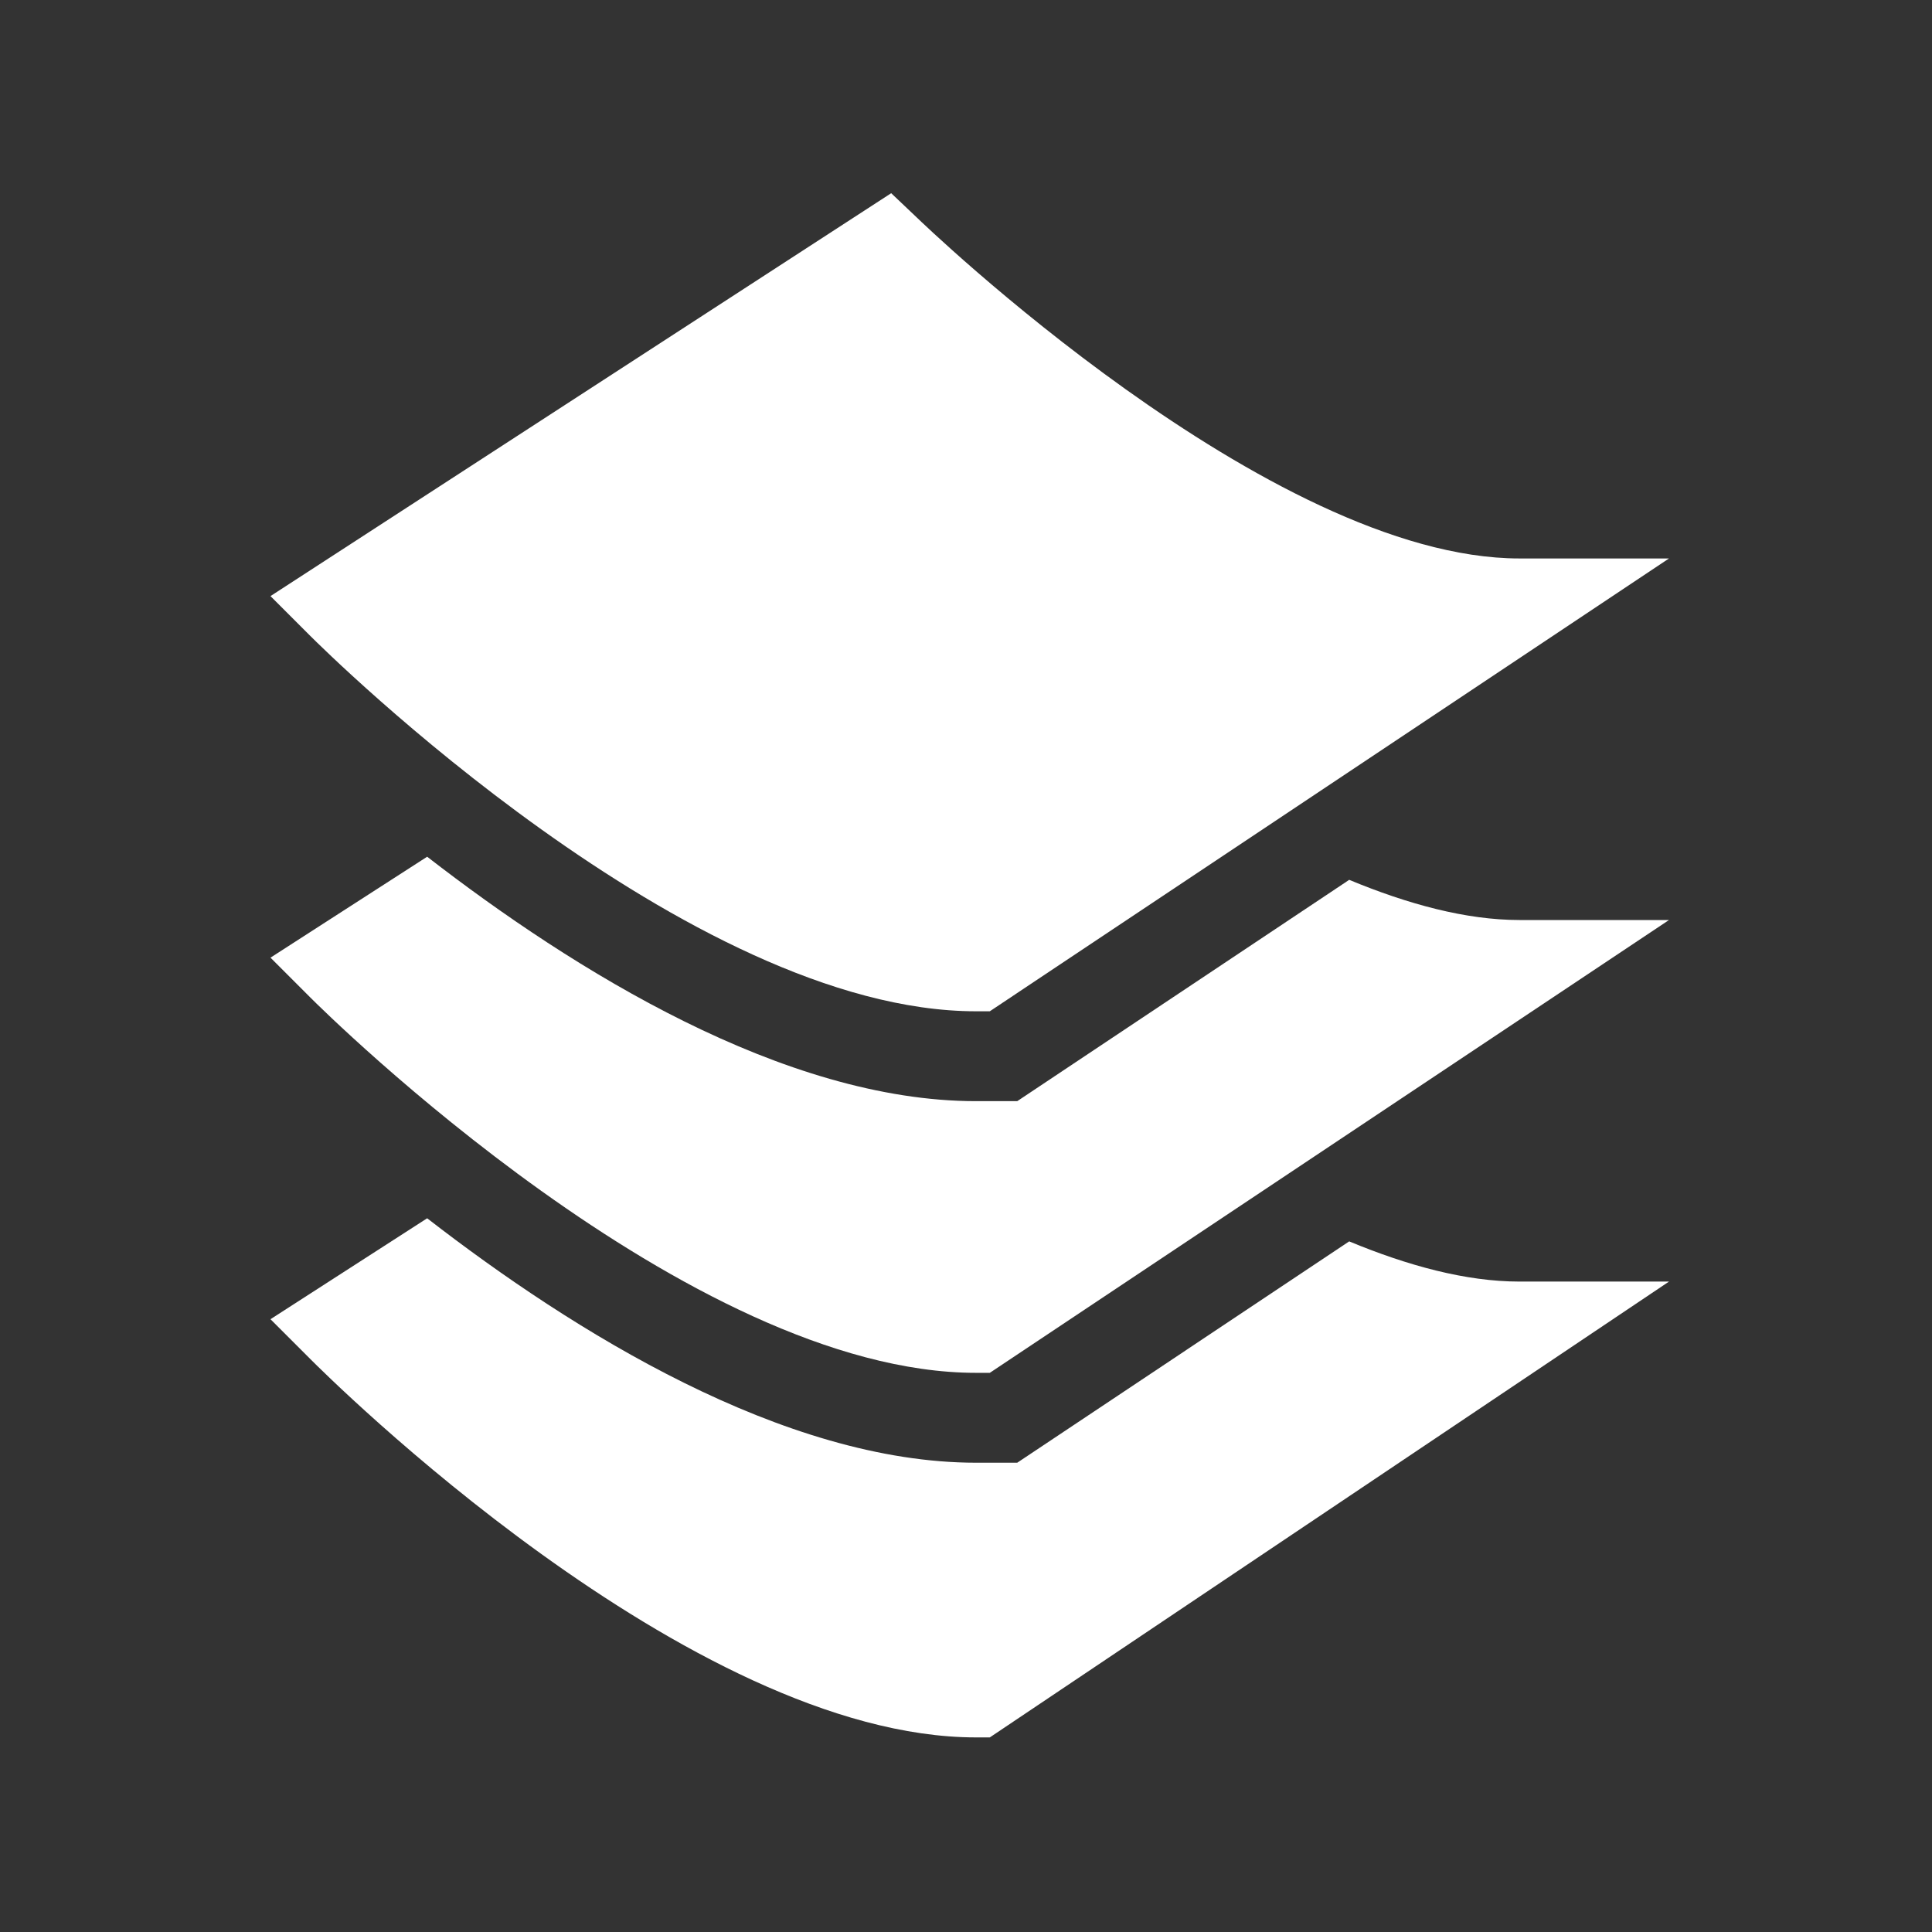
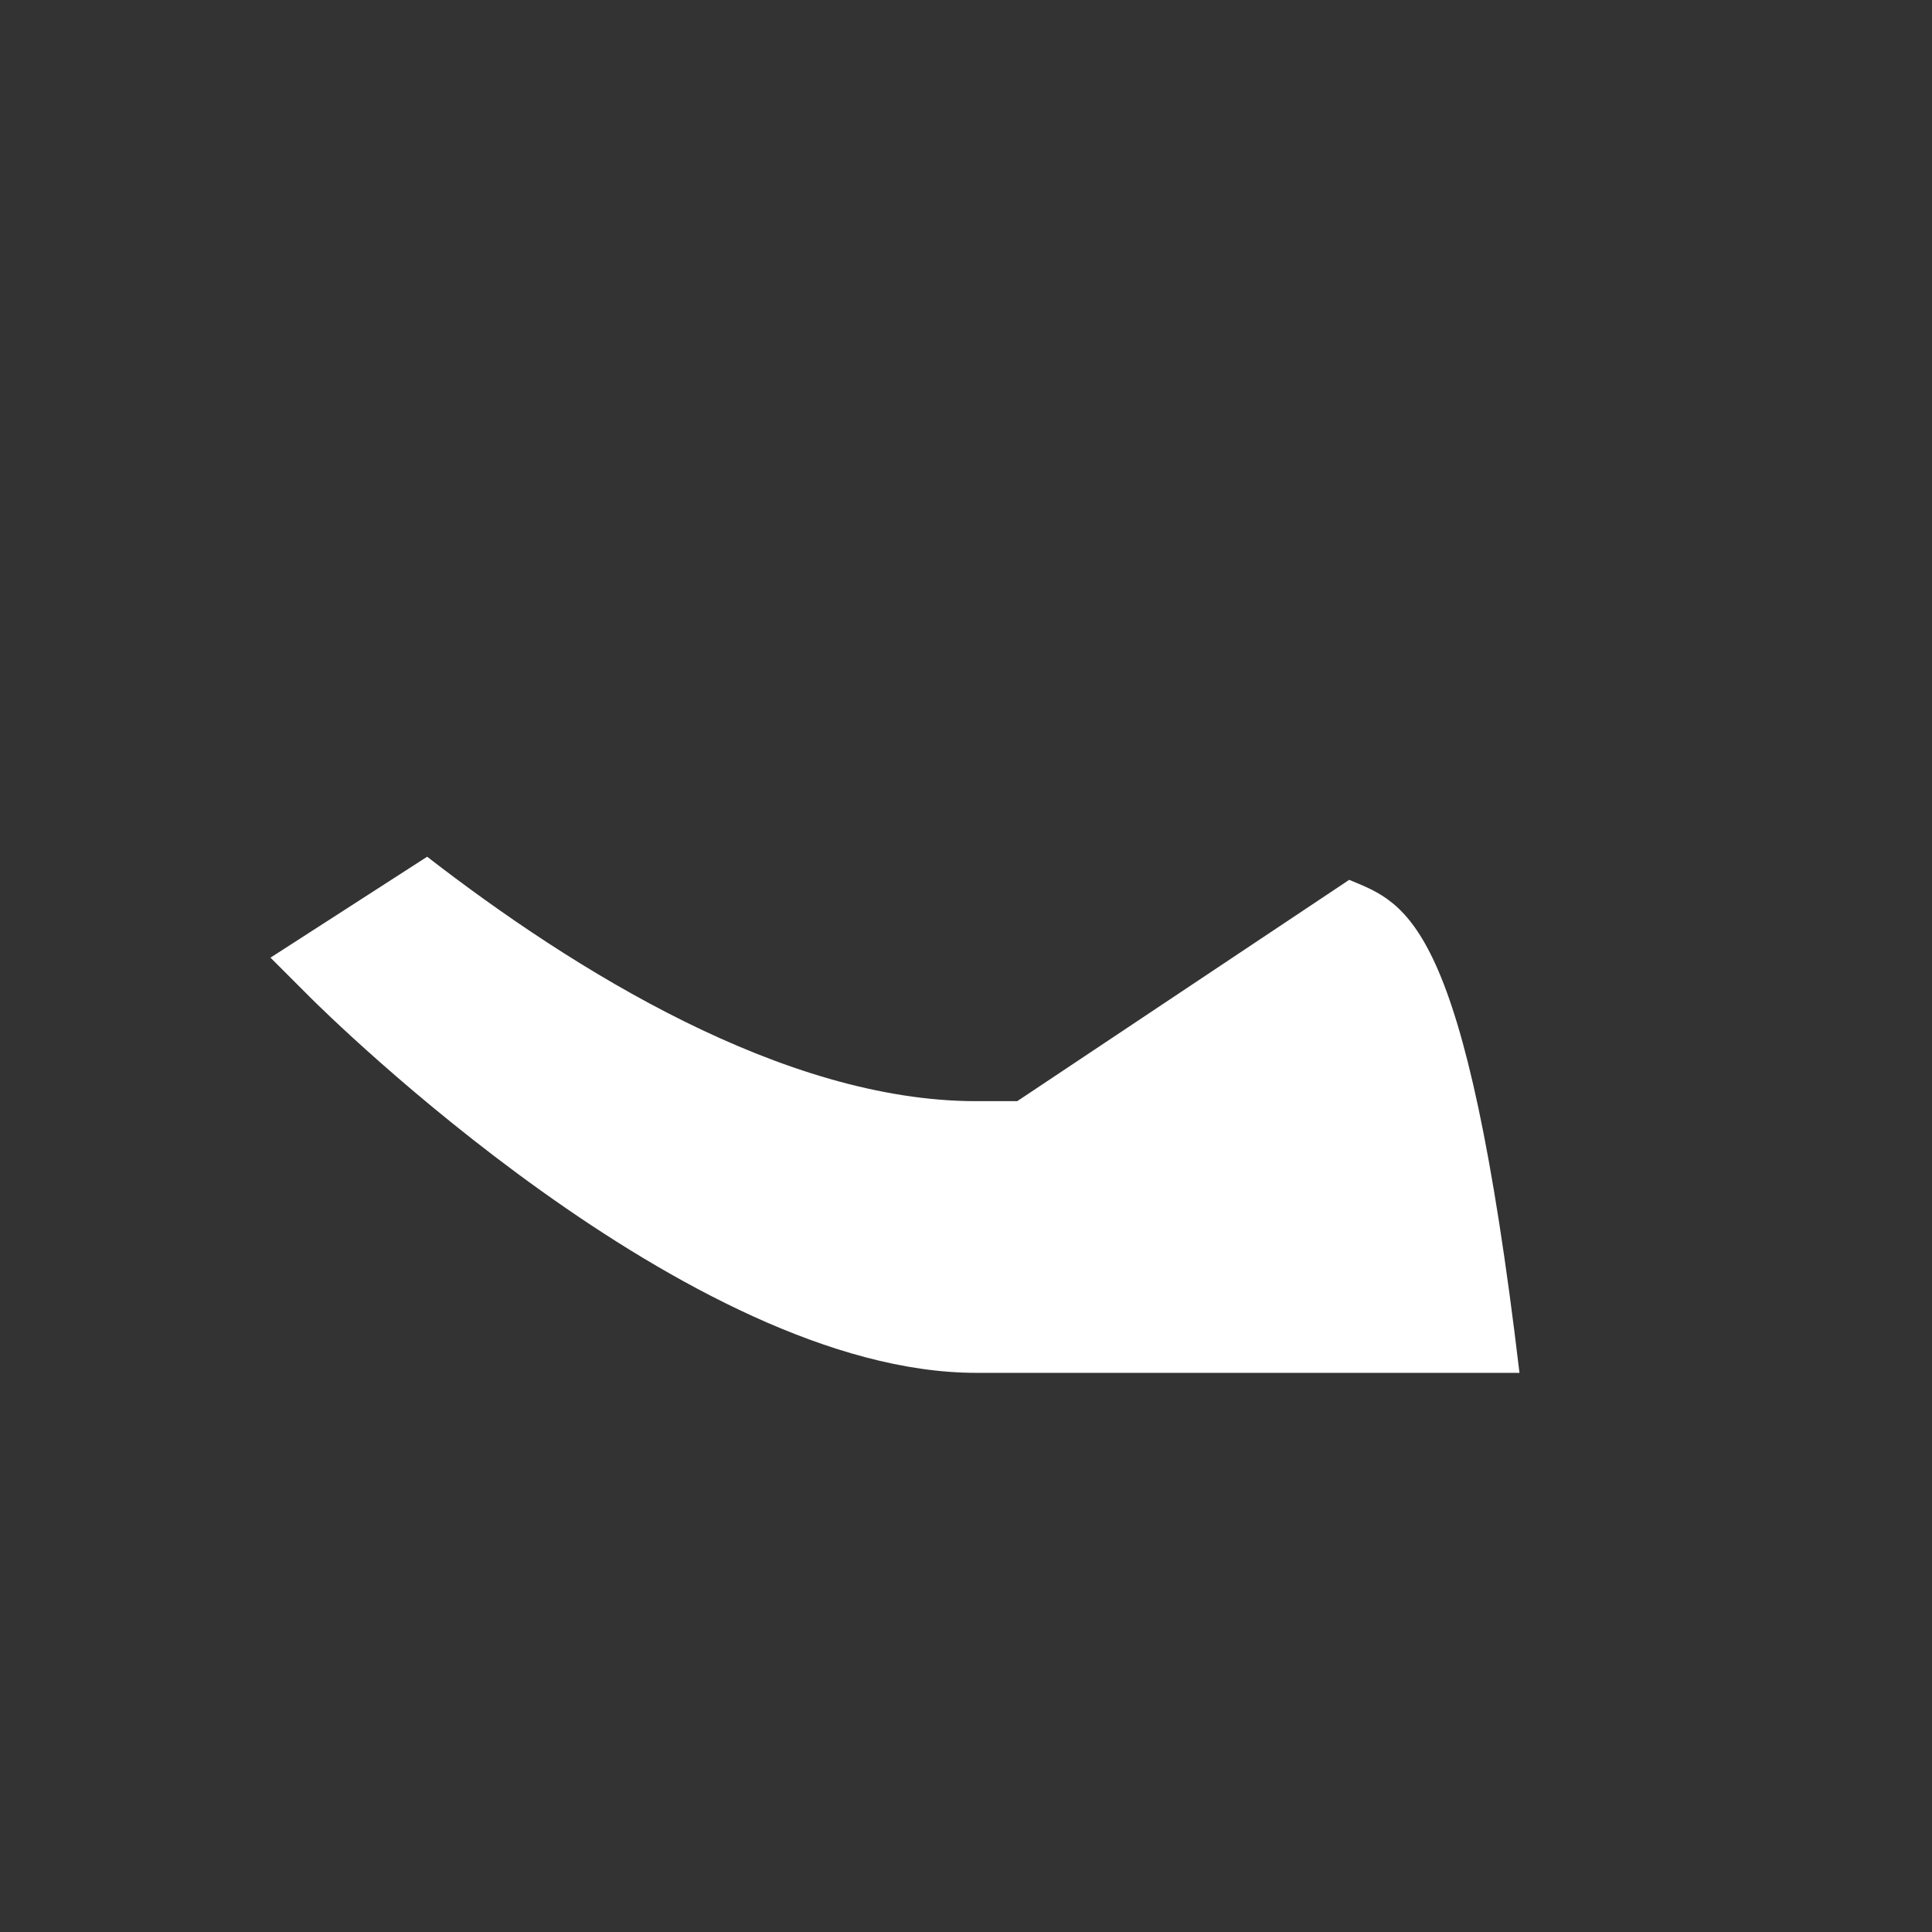
<svg xmlns="http://www.w3.org/2000/svg" width="50" height="50" viewBox="0 0 50 50" fill="none">
  <rect x="0" y="0" width="50" height="50" fill="#333333" stroke="none" />
-   <path d="M23.732 5.634L23.064 5L7 15.427L8.027 16.454C8.424 16.851 17.831 26.172 25.261 26.172H25.616L43.194 14.453H39.324C32.851 14.453 23.823 5.721 23.732 5.634V5.634Z" fill="white" />
-   <path d="M34.917 32.127L26.326 37.855H25.261C20.285 37.855 14.838 34.46 11.055 31.529L7 34.141L8.027 35.168C8.424 35.565 17.831 44.964 25.261 44.964H25.616L43.194 33.167H39.324C37.935 33.167 36.428 32.754 34.917 32.127Z" fill="white" />
-   <path d="M34.917 22.77L26.326 28.498H25.261C20.285 28.498 14.838 25.103 11.055 22.172L7 24.784L8.027 25.811C8.424 26.208 17.831 35.529 25.261 35.529H25.616L43.194 23.81H39.324C37.935 23.81 36.428 23.397 34.917 22.77Z" fill="white" />
+   <path d="M34.917 22.77L26.326 28.498H25.261C20.285 28.498 14.838 25.103 11.055 22.172L7 24.784L8.027 25.811C8.424 26.208 17.831 35.529 25.261 35.529H25.616H39.324C37.935 23.81 36.428 23.397 34.917 22.77Z" fill="white" />
</svg>